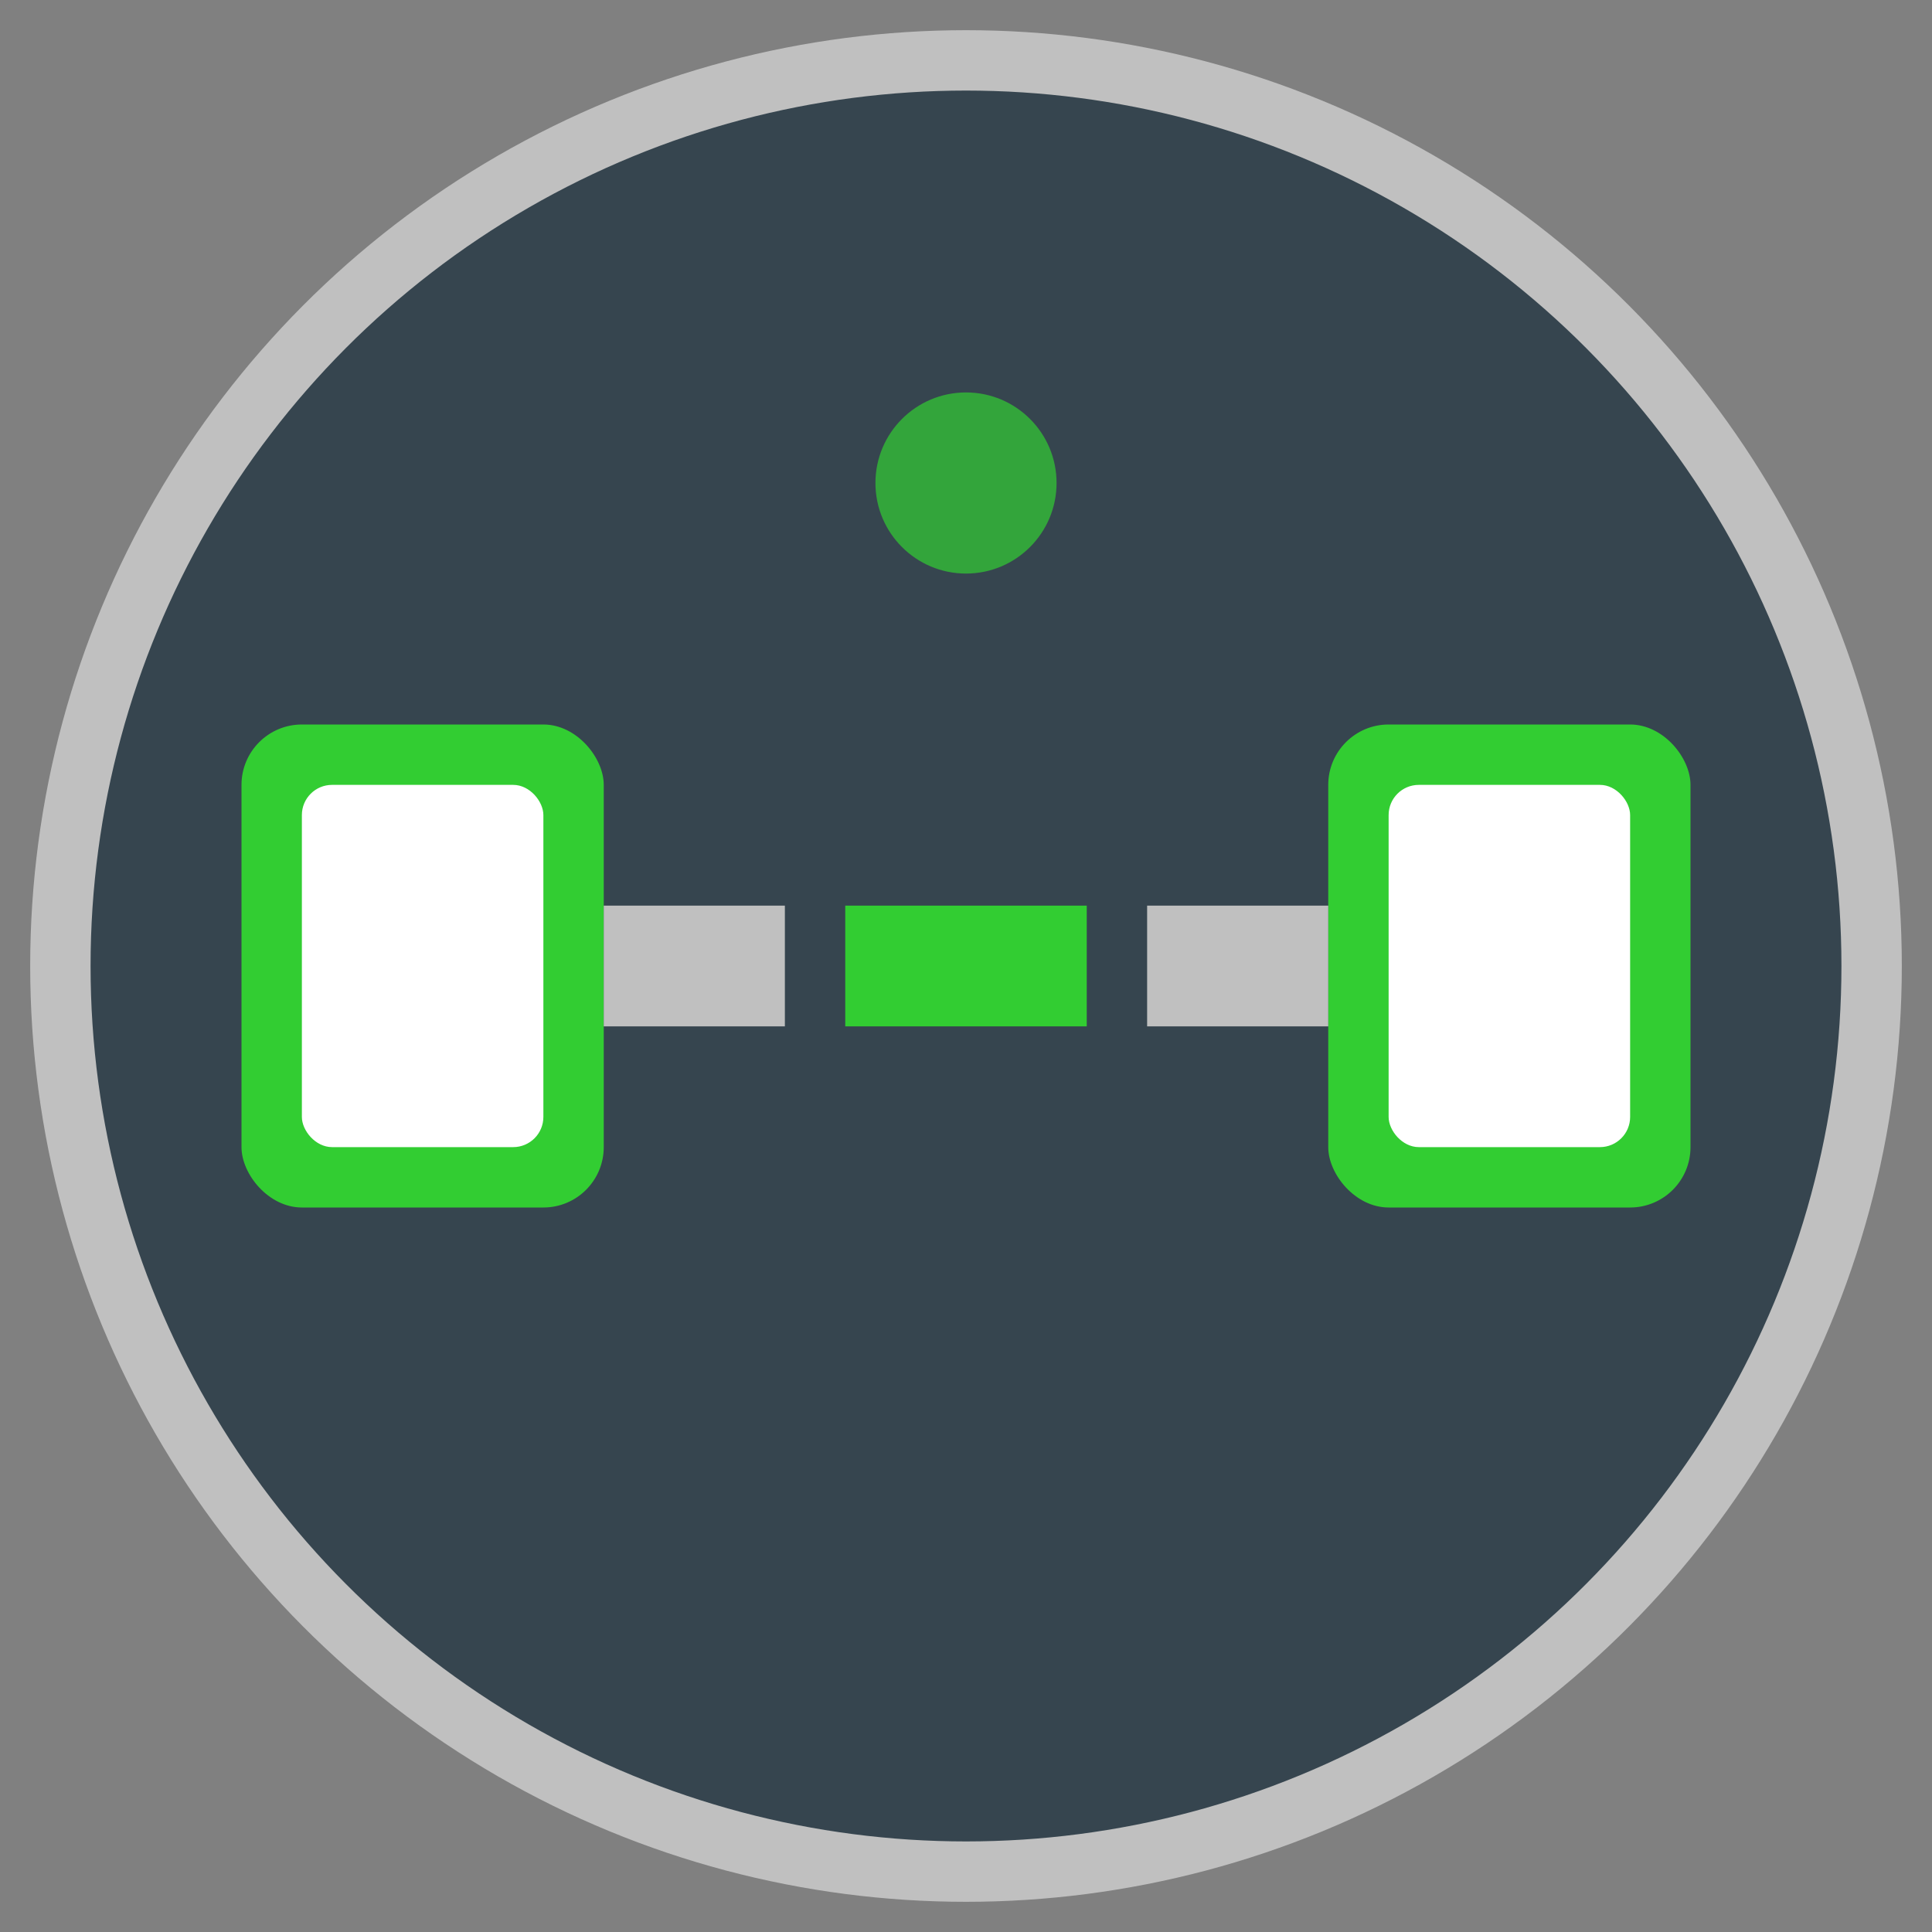
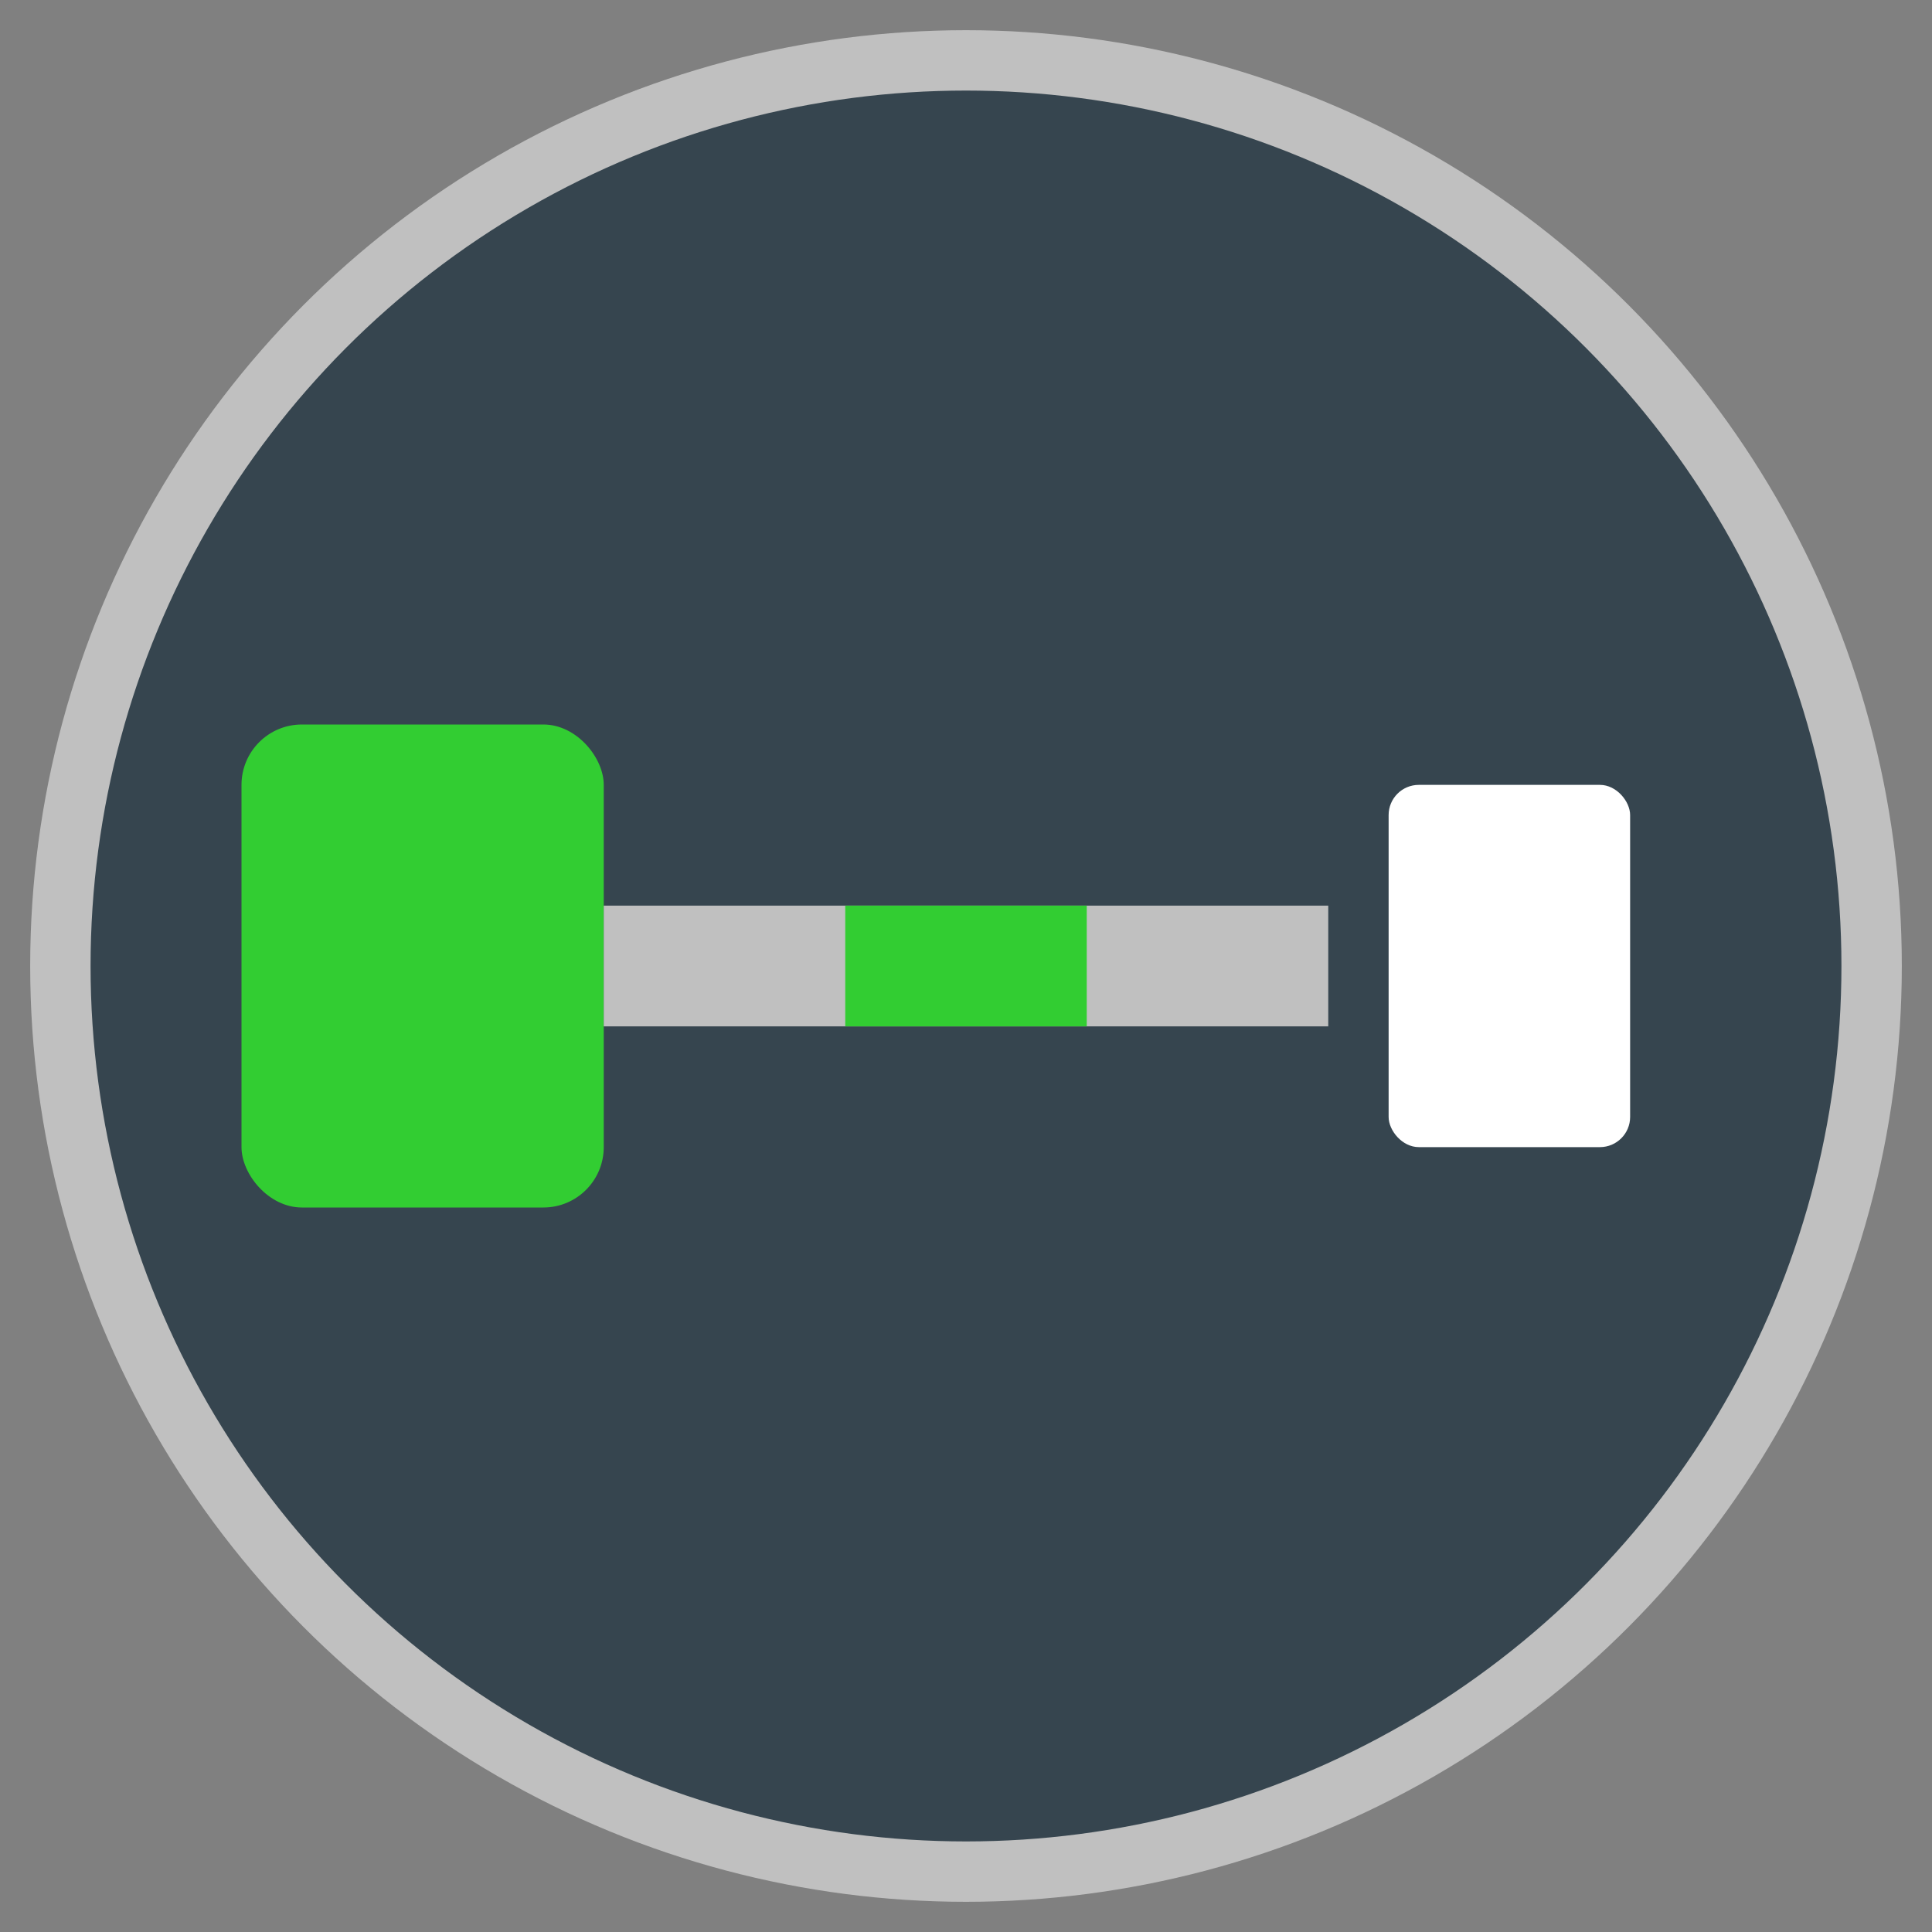
<svg xmlns="http://www.w3.org/2000/svg" viewBox="0 0 32 32">
  <rect x="0" y="0" width="32" height="32" fill="#808080" stroke="none" />
  <defs>
    <style>
      .charcoal { fill: #36454f; }
      .lime { fill: #32cd32; }
      .white { fill: #ffffff; }
      .silver { fill: #c0c0c0; }
    </style>
  </defs>
  <circle cx="16" cy="16" r="15" class="charcoal" stroke="#c0c0c0" stroke-width="1" />
  <rect x="4" y="12" width="6" height="8" rx="1" class="lime" />
-   <rect x="5" y="13" width="4" height="6" rx="0.5" class="white" />
-   <rect x="22" y="12" width="6" height="8" rx="1" class="lime" />
  <rect x="23" y="13" width="4" height="6" rx="0.5" class="white" />
  <rect x="10" y="15" width="12" height="2" class="silver" />
-   <rect x="13" y="14" width="6" height="4" rx="1" class="charcoal" />
  <rect x="14" y="15" width="4" height="2" class="lime" />
-   <circle cx="16" cy="8" r="1.5" class="lime" opacity="0.7" />
</svg>